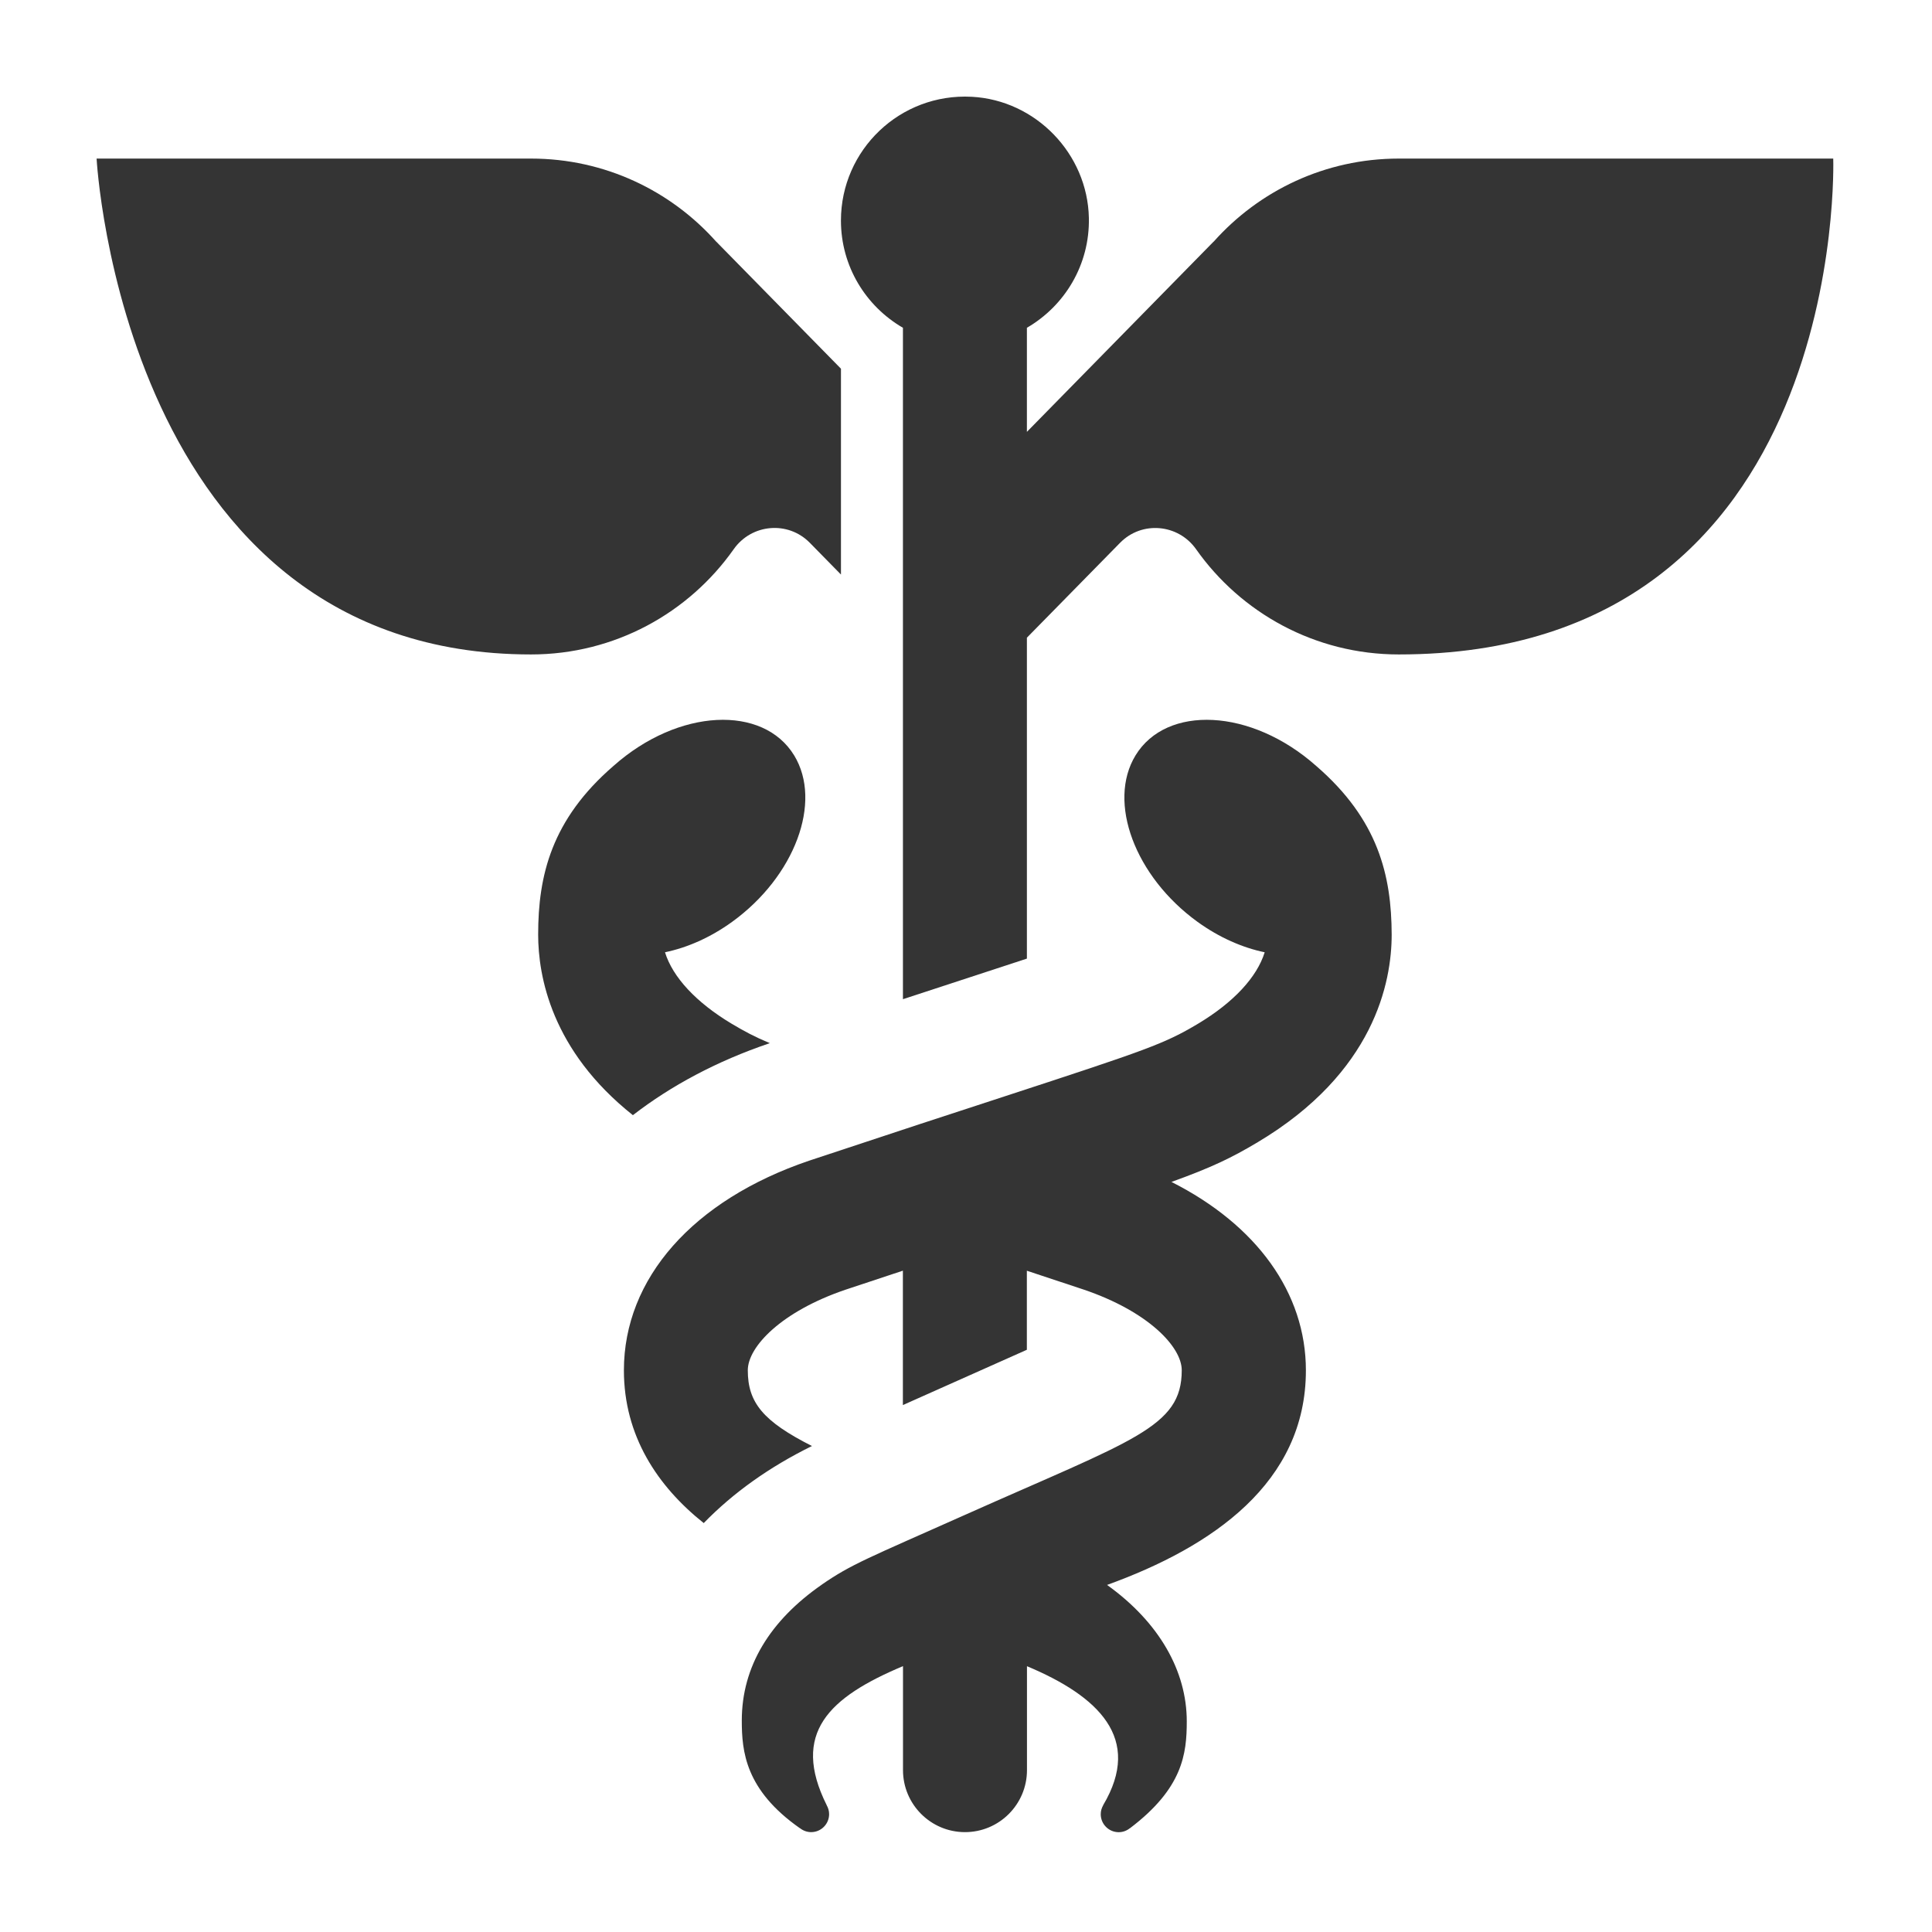
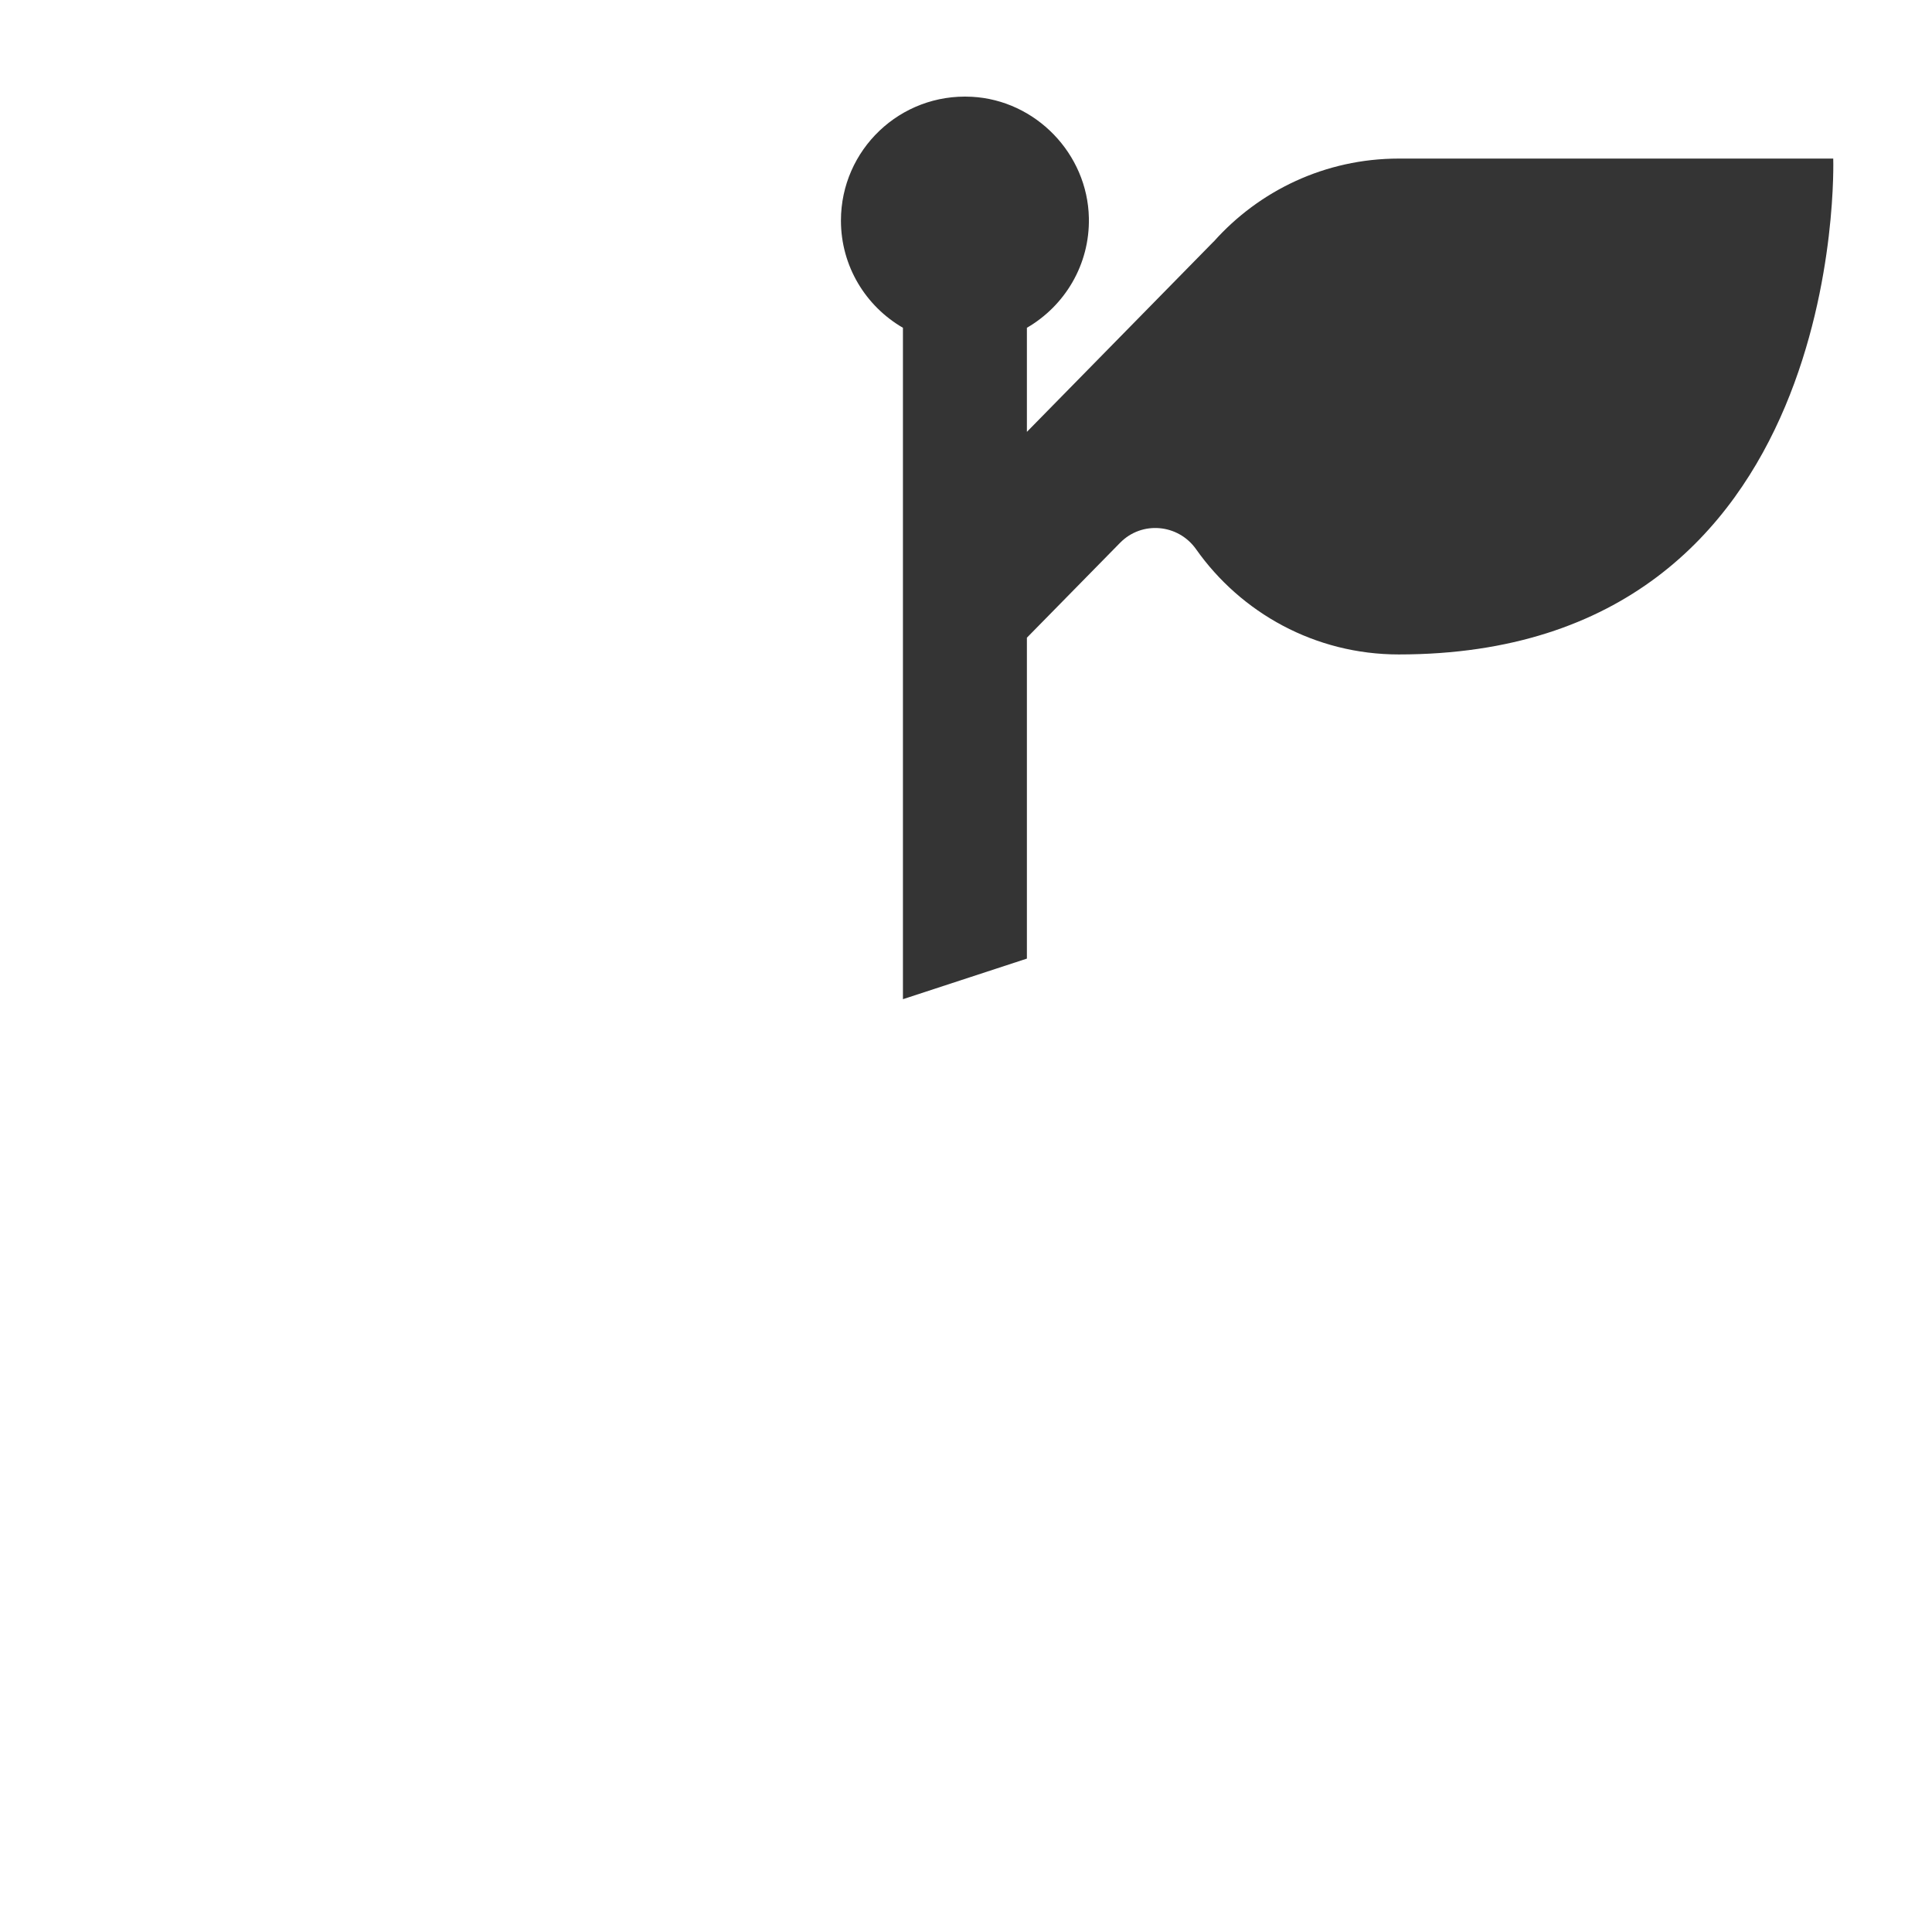
<svg xmlns="http://www.w3.org/2000/svg" width="100" height="100" viewBox="0 0 100 100" fill="none">
-   <path d="M39.809 54.006L39.845 53.993C39.052 53.662 38.523 53.377 37.872 52.989C36.027 51.885 34.817 50.576 34.42 49.289C35.565 49.052 36.762 48.532 37.891 47.717C41.138 45.369 42.578 41.513 41.106 39.1C39.505 36.476 35.125 36.652 31.76 39.639C28.542 42.417 27.855 45.321 27.855 48.372C27.855 50.528 28.545 54.378 32.758 57.721C34.747 56.184 37.118 54.92 39.809 54.006Z" fill="#2A2A2A" fill-opacity="0.95" />
-   <path d="M68.119 39.639C64.757 36.656 60.374 36.473 58.774 39.1C57.304 41.513 58.742 45.369 61.988 47.718C63.117 48.532 64.314 49.052 65.46 49.29C65.062 50.576 63.852 51.885 62.008 52.989C60.266 54.028 59.396 54.33 51.985 56.752C49.444 57.58 46.172 58.651 41.873 60.079C35.867 62.119 32.293 66.174 32.293 70.926C32.293 74.311 34.022 76.922 36.425 78.834C37.936 77.278 39.823 75.928 42.027 74.846C39.489 73.563 38.706 72.591 38.706 70.926C38.706 69.707 40.445 67.881 43.762 66.755C44.811 66.406 45.8 66.078 46.733 65.77V72.726L53.15 69.864V65.773C54.08 66.082 55.065 66.406 56.111 66.755C59.428 67.885 61.167 69.707 61.167 70.926C61.167 73.881 58.674 74.516 49.938 78.414C44.901 80.66 44.074 80.958 42.543 82.014H42.546C39.848 83.884 38.395 86.261 38.395 89.056C38.395 90.66 38.581 92.649 41.398 94.625L41.401 94.622C41.561 94.75 41.764 94.831 41.985 94.831C42.498 94.831 42.915 94.413 42.915 93.9C42.915 93.73 42.867 93.573 42.787 93.435H42.79C40.929 89.71 42.903 87.849 46.739 86.239V91.622C46.739 93.393 48.177 94.831 49.948 94.831C51.719 94.831 53.156 93.393 53.156 91.622V86.242C56.842 87.788 59.162 89.973 57.099 93.435L57.102 93.438C57.022 93.576 56.974 93.733 56.974 93.903C56.974 94.417 57.391 94.834 57.904 94.834C58.126 94.834 58.325 94.754 58.485 94.625L58.488 94.628C61.215 92.562 61.427 90.788 61.427 89.097C61.427 86.496 60.002 83.971 57.301 82.036C62.761 80.063 67.593 76.743 67.593 70.932C67.593 66.919 65.042 63.403 60.634 61.176C62.694 60.435 63.73 59.938 65.107 59.116C71.135 55.514 72.033 50.839 72.033 48.375C72.024 45.321 71.34 42.418 68.119 39.639Z" fill="#2A2A2A" fill-opacity="0.95" />
-   <path d="M37.977 28.426C38.904 27.111 40.788 26.947 41.914 28.093L43.528 29.738V19.084L37.069 12.504V12.507C34.718 9.87 31.298 8.208 27.487 8.208H5C5 8.208 6.354 33.874 27.487 33.874C31.824 33.874 35.655 31.721 37.977 28.426Z" fill="#2A2A2A" fill-opacity="0.95" />
  <path d="M94.888 8.208H72.401C68.59 8.208 65.17 9.87 62.818 12.51V12.504L53.152 22.353V16.966C55.106 15.834 56.411 13.707 56.36 11.275C56.29 7.958 53.608 5.182 50.294 5.009C46.588 4.814 43.527 7.759 43.527 11.416C43.527 13.79 44.82 15.856 46.736 16.966V51.718L53.152 49.617V33.007L57.974 28.096C59.1 26.947 60.983 27.114 61.91 28.429C64.233 31.721 68.064 33.874 72.401 33.874C95.743 33.874 94.888 8.208 94.888 8.208Z" fill="#2A2A2A" fill-opacity="0.95" />
</svg>